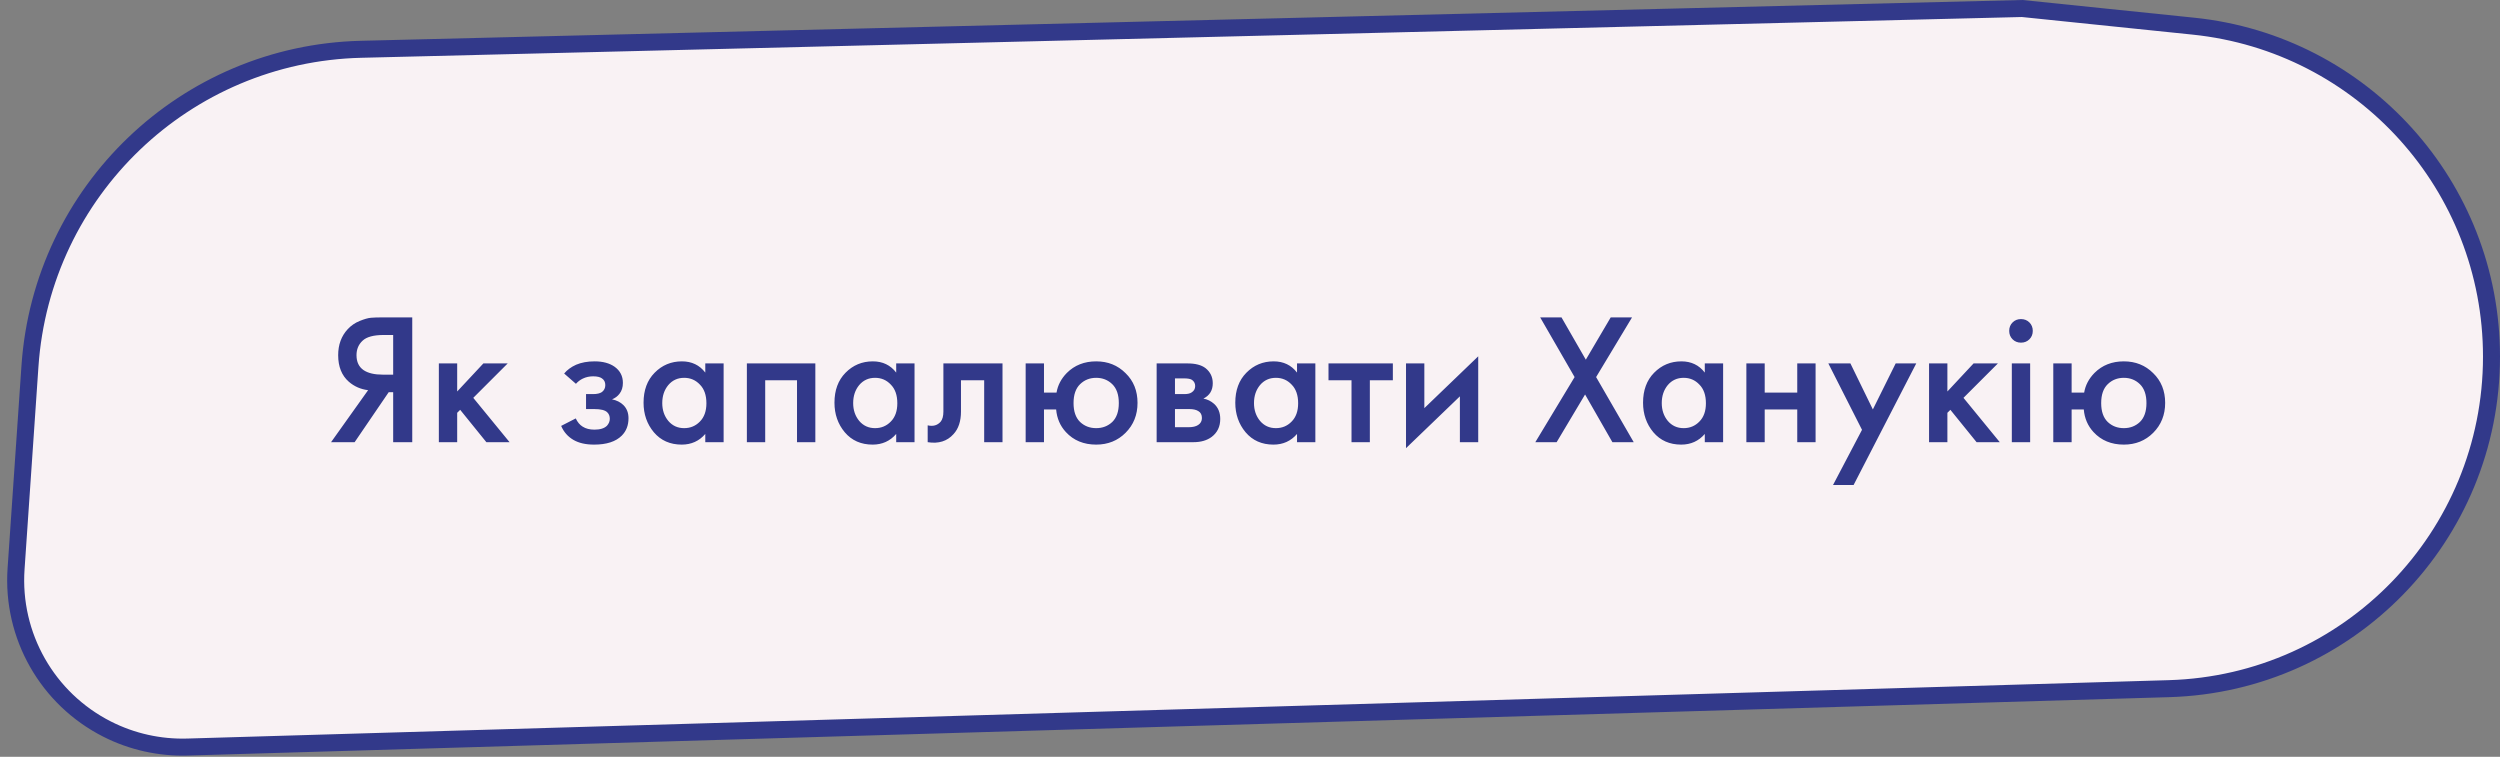
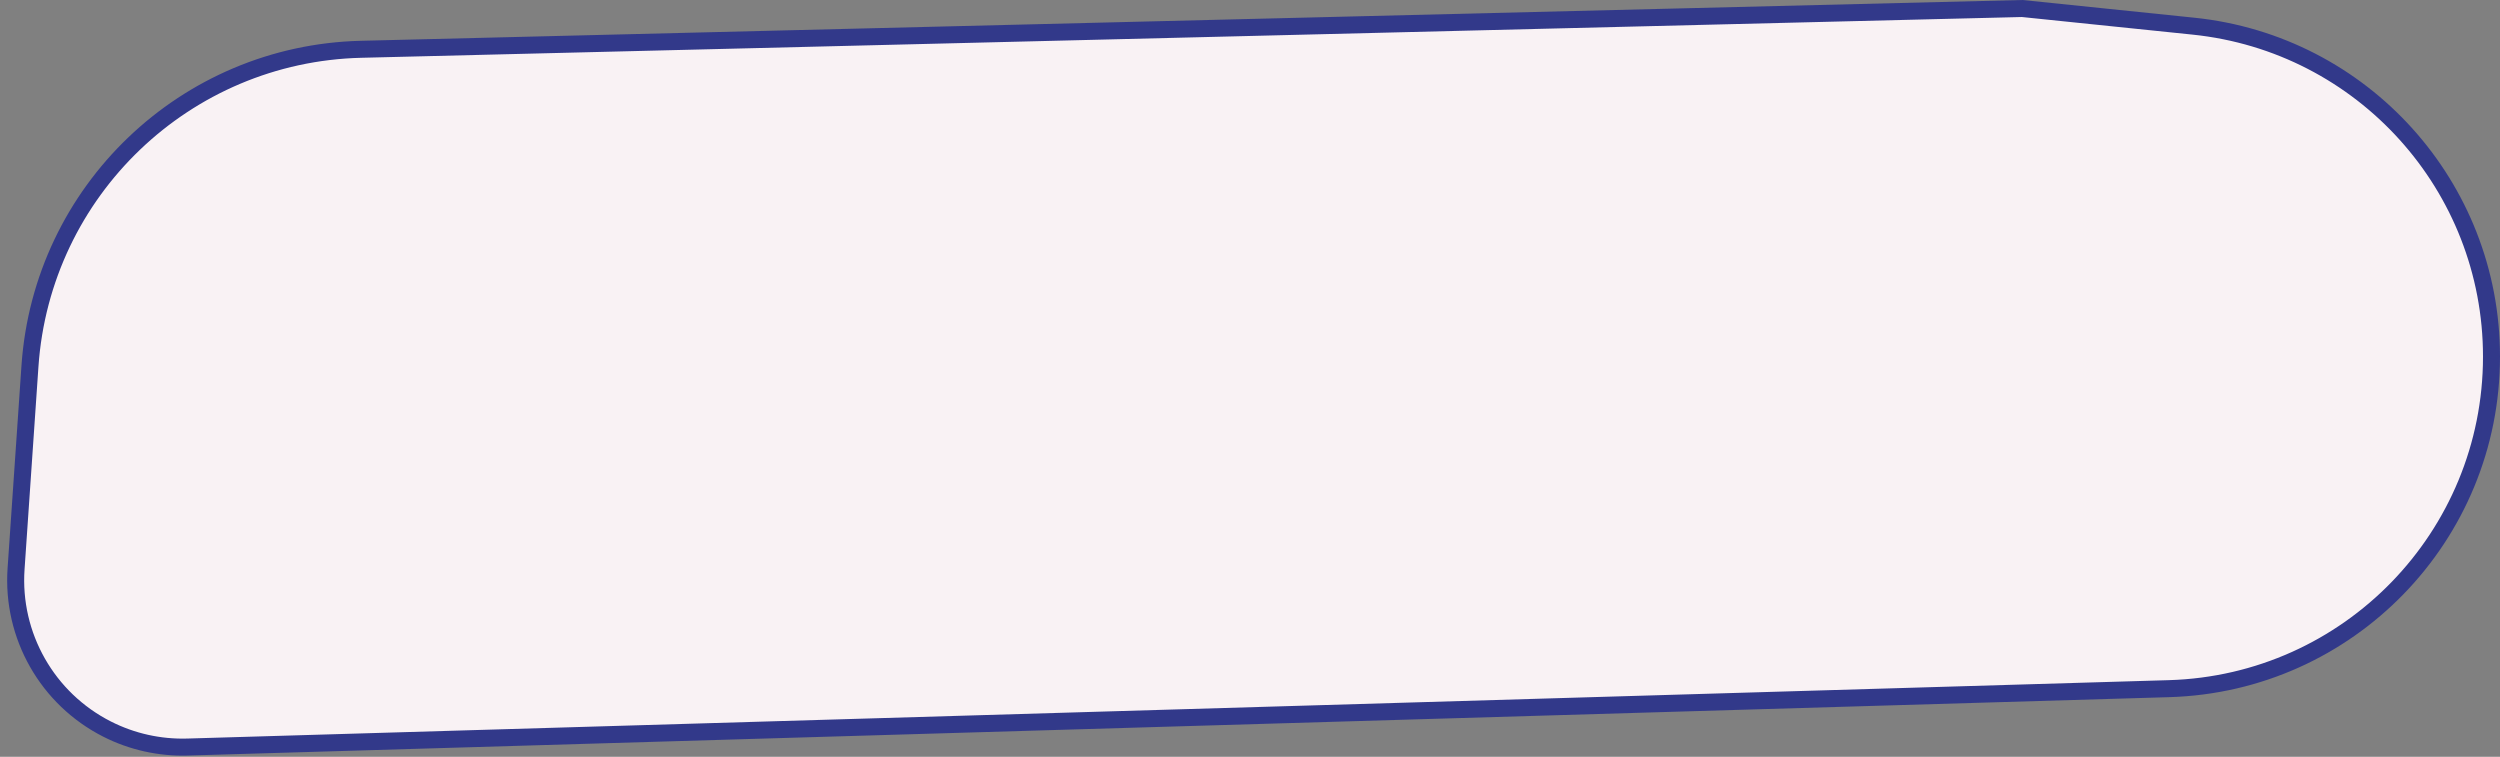
<svg xmlns="http://www.w3.org/2000/svg" width="294" height="89" viewBox="0 0 294 89" fill="none">
  <rect x="0" y="0" width="294" height="89" fill="#808080" stroke="none" />
  <path d="M293 41.937C293 63.065 276.203 80.364 255.084 80.986L22.045 87.853C18.77 87.949 15.524 87.225 12.601 85.744C5.569 82.183 1.35 74.76 1.889 66.895L3.524 43.049C4.937 22.445 21.803 6.304 42.449 5.797L237.811 1L257.941 3.076C277.86 5.13 293 21.912 293 41.937Z" fill="#F9F2F4" stroke="#32398A" stroke-width="2" />
-   <path d="M38.933 52L43.289 45.884C42.424 45.781 41.669 45.451 41.023 44.894C40.187 44.161 39.769 43.119 39.769 41.77C39.769 40.538 40.143 39.519 40.891 38.712C41.287 38.287 41.757 37.964 42.299 37.744C42.842 37.524 43.282 37.399 43.619 37.37C43.956 37.341 44.374 37.326 44.873 37.326H48.481V52H46.237V46.126H45.709L41.705 52H38.933ZM46.237 39.394H45.137C43.934 39.394 43.099 39.621 42.629 40.076C42.16 40.516 41.925 41.081 41.925 41.77C41.925 42.562 42.204 43.149 42.761 43.53C43.289 43.882 44.037 44.058 45.005 44.058H46.237V39.394ZM51.609 42.738H53.765V46.038L56.845 42.738H59.705L55.657 46.786L59.925 52H57.197L54.117 48.194L53.765 48.546V52H51.609V42.738ZM67.73 45.136L66.344 43.926C66.696 43.501 67.166 43.156 67.752 42.892C68.368 42.628 69.094 42.496 69.93 42.496C70.898 42.496 71.683 42.709 72.284 43.134C72.93 43.603 73.252 44.234 73.252 45.026C73.252 45.539 73.12 45.965 72.856 46.302C72.636 46.595 72.343 46.815 71.976 46.962C72.534 47.079 72.981 47.307 73.318 47.644C73.714 48.04 73.912 48.553 73.912 49.184C73.912 50.02 73.648 50.702 73.12 51.23C72.416 51.934 71.331 52.286 69.864 52.286C68.882 52.286 68.075 52.103 67.444 51.736C66.784 51.355 66.3 50.805 65.992 50.086L67.708 49.206C67.914 49.646 68.185 49.969 68.522 50.174C68.889 50.409 69.351 50.526 69.908 50.526C70.583 50.526 71.074 50.372 71.382 50.064C71.602 49.815 71.712 49.543 71.712 49.25C71.712 48.942 71.617 48.693 71.426 48.502C71.177 48.238 70.664 48.106 69.886 48.106H68.918V46.346H69.732C70.202 46.346 70.554 46.265 70.788 46.104C71.052 45.899 71.184 45.627 71.184 45.29C71.184 44.938 71.052 44.674 70.788 44.498C70.568 44.337 70.224 44.256 69.754 44.256C69.314 44.256 68.911 44.344 68.544 44.52C68.236 44.667 67.965 44.872 67.73 45.136ZM82.942 43.816V42.738H85.098V52H82.942V51.032C82.223 51.868 81.299 52.286 80.17 52.286C78.806 52.286 77.713 51.802 76.892 50.834C76.085 49.866 75.682 48.707 75.682 47.358C75.682 45.891 76.114 44.718 76.98 43.838C77.86 42.943 78.93 42.496 80.192 42.496C81.35 42.496 82.267 42.936 82.942 43.816ZM80.456 44.432C79.693 44.432 79.07 44.718 78.586 45.29C78.116 45.862 77.882 46.566 77.882 47.402C77.882 48.223 78.116 48.92 78.586 49.492C79.07 50.064 79.693 50.35 80.456 50.35C81.189 50.35 81.805 50.093 82.304 49.58C82.817 49.067 83.074 48.348 83.074 47.424C83.074 46.471 82.817 45.737 82.304 45.224C81.805 44.696 81.189 44.432 80.456 44.432ZM87.832 42.738H95.884V52H93.728V44.718H89.988V52H87.832V42.738ZM105.393 43.816V42.738H107.549V52H105.393V51.032C104.674 51.868 103.75 52.286 102.621 52.286C101.257 52.286 100.164 51.802 99.343 50.834C98.536 49.866 98.133 48.707 98.133 47.358C98.133 45.891 98.566 44.718 99.431 43.838C100.311 42.943 101.382 42.496 102.643 42.496C103.802 42.496 104.718 42.936 105.393 43.816ZM102.907 44.432C102.144 44.432 101.521 44.718 101.037 45.29C100.568 45.862 100.333 46.566 100.333 47.402C100.333 48.223 100.568 48.92 101.037 49.492C101.521 50.064 102.144 50.35 102.907 50.35C103.64 50.35 104.256 50.093 104.755 49.58C105.268 49.067 105.525 48.348 105.525 47.424C105.525 46.471 105.268 45.737 104.755 45.224C104.256 44.696 103.64 44.432 102.907 44.432ZM117.895 42.738V52H115.739V44.718H113.011V48.392C113.011 49.536 112.718 50.423 112.131 51.054C111.383 51.89 110.371 52.205 109.095 52V50.02C109.726 50.167 110.232 50.027 110.613 49.602C110.833 49.338 110.943 48.935 110.943 48.392V42.738H117.895ZM122.773 46.17H124.247C124.394 45.305 124.797 44.535 125.457 43.86C126.366 42.951 127.518 42.496 128.911 42.496C130.29 42.496 131.441 42.958 132.365 43.882C133.304 44.791 133.773 45.957 133.773 47.38C133.773 48.788 133.304 49.961 132.365 50.9C131.441 51.824 130.29 52.286 128.911 52.286C127.444 52.286 126.256 51.795 125.347 50.812C124.672 50.079 124.291 49.191 124.203 48.15H122.773V52H120.617V42.738H122.773V46.17ZM130.803 45.18C130.29 44.681 129.659 44.432 128.911 44.432C128.163 44.432 127.532 44.681 127.019 45.18C126.506 45.679 126.249 46.419 126.249 47.402C126.249 48.385 126.506 49.125 127.019 49.624C127.532 50.108 128.163 50.35 128.911 50.35C129.659 50.35 130.29 50.108 130.803 49.624C131.316 49.125 131.573 48.385 131.573 47.402C131.573 46.419 131.316 45.679 130.803 45.18ZM136.021 42.738H139.651C140.575 42.738 141.279 42.921 141.763 43.288C142.335 43.743 142.621 44.337 142.621 45.07C142.621 45.906 142.255 46.507 141.521 46.874C141.991 46.962 142.409 47.167 142.775 47.49C143.259 47.93 143.501 48.524 143.501 49.272C143.501 50.167 143.164 50.871 142.489 51.384C141.932 51.795 141.221 52 140.355 52H136.021V42.738ZM138.177 46.346H139.277C139.659 46.346 139.945 46.28 140.135 46.148C140.414 45.972 140.553 45.723 140.553 45.4C140.553 45.092 140.429 44.85 140.179 44.674C140.003 44.557 139.688 44.498 139.233 44.498H138.177V46.346ZM138.177 50.24H139.783C140.267 50.24 140.641 50.152 140.905 49.976C141.199 49.785 141.345 49.514 141.345 49.162C141.345 48.781 141.206 48.509 140.927 48.348C140.678 48.187 140.319 48.106 139.849 48.106H138.177V50.24ZM152.53 43.816V42.738H154.686V52H152.53V51.032C151.811 51.868 150.887 52.286 149.758 52.286C148.394 52.286 147.301 51.802 146.48 50.834C145.673 49.866 145.27 48.707 145.27 47.358C145.27 45.891 145.702 44.718 146.568 43.838C147.448 42.943 148.518 42.496 149.78 42.496C150.938 42.496 151.855 42.936 152.53 43.816ZM150.044 44.432C149.281 44.432 148.658 44.718 148.174 45.29C147.704 45.862 147.47 46.566 147.47 47.402C147.47 48.223 147.704 48.92 148.174 49.492C148.658 50.064 149.281 50.35 150.044 50.35C150.777 50.35 151.393 50.093 151.892 49.58C152.405 49.067 152.662 48.348 152.662 47.424C152.662 46.471 152.405 45.737 151.892 45.224C151.393 44.696 150.777 44.432 150.044 44.432ZM163.8 44.718H161.094V52H158.938V44.718H156.232V42.738H163.8V44.718ZM165.347 42.738H167.503V47.996L173.839 41.902V52H171.683V46.61L165.347 52.704V42.738ZM180.553 52L185.173 44.344L181.125 37.326H183.633L186.493 42.298L189.419 37.326H191.927L187.703 44.344L192.125 52H189.617L186.405 46.39L183.061 52H180.553ZM200.483 43.816V42.738H202.639V52H200.483V51.032C199.764 51.868 198.84 52.286 197.711 52.286C196.347 52.286 195.254 51.802 194.433 50.834C193.626 49.866 193.223 48.707 193.223 47.358C193.223 45.891 193.655 44.718 194.521 43.838C195.401 42.943 196.471 42.496 197.733 42.496C198.891 42.496 199.808 42.936 200.483 43.816ZM197.997 44.432C197.234 44.432 196.611 44.718 196.127 45.29C195.657 45.862 195.423 46.566 195.423 47.402C195.423 48.223 195.657 48.92 196.127 49.492C196.611 50.064 197.234 50.35 197.997 50.35C198.73 50.35 199.346 50.093 199.845 49.58C200.358 49.067 200.615 48.348 200.615 47.424C200.615 46.471 200.358 45.737 199.845 45.224C199.346 44.696 198.73 44.432 197.997 44.432ZM205.373 52V42.738H207.529V46.17H211.357V42.738H213.513V52H211.357V48.15H207.529V52H205.373ZM215.562 57.038L218.972 50.548L215.012 42.738H217.608L220.248 48.15L222.932 42.738H225.352L217.982 57.038H215.562ZM226.857 42.738H229.013V46.038L232.093 42.738H234.953L230.905 46.786L235.173 52H232.445L229.365 48.194L229.013 48.546V52H226.857V42.738ZM236.59 42.738H238.746V52H236.59V42.738ZM236.678 39.9C236.414 39.636 236.282 39.306 236.282 38.91C236.282 38.514 236.414 38.184 236.678 37.92C236.942 37.656 237.272 37.524 237.668 37.524C238.064 37.524 238.394 37.656 238.658 37.92C238.922 38.184 239.054 38.514 239.054 38.91C239.054 39.306 238.922 39.636 238.658 39.9C238.394 40.164 238.064 40.296 237.668 40.296C237.272 40.296 236.942 40.164 236.678 39.9ZM243.623 46.17H245.097C245.243 45.305 245.647 44.535 246.307 43.86C247.216 42.951 248.367 42.496 249.761 42.496C251.139 42.496 252.291 42.958 253.215 43.882C254.153 44.791 254.623 45.957 254.623 47.38C254.623 48.788 254.153 49.961 253.215 50.9C252.291 51.824 251.139 52.286 249.761 52.286C248.294 52.286 247.106 51.795 246.197 50.812C245.522 50.079 245.141 49.191 245.053 48.15H243.623V52H241.467V42.738H243.623V46.17ZM251.653 45.18C251.139 44.681 250.509 44.432 249.761 44.432C249.013 44.432 248.382 44.681 247.869 45.18C247.355 45.679 247.099 46.419 247.099 47.402C247.099 48.385 247.355 49.125 247.869 49.624C248.382 50.108 249.013 50.35 249.761 50.35C250.509 50.35 251.139 50.108 251.653 49.624C252.166 49.125 252.423 48.385 252.423 47.402C252.423 46.419 252.166 45.679 251.653 45.18Z" fill="#32398A" />
</svg>